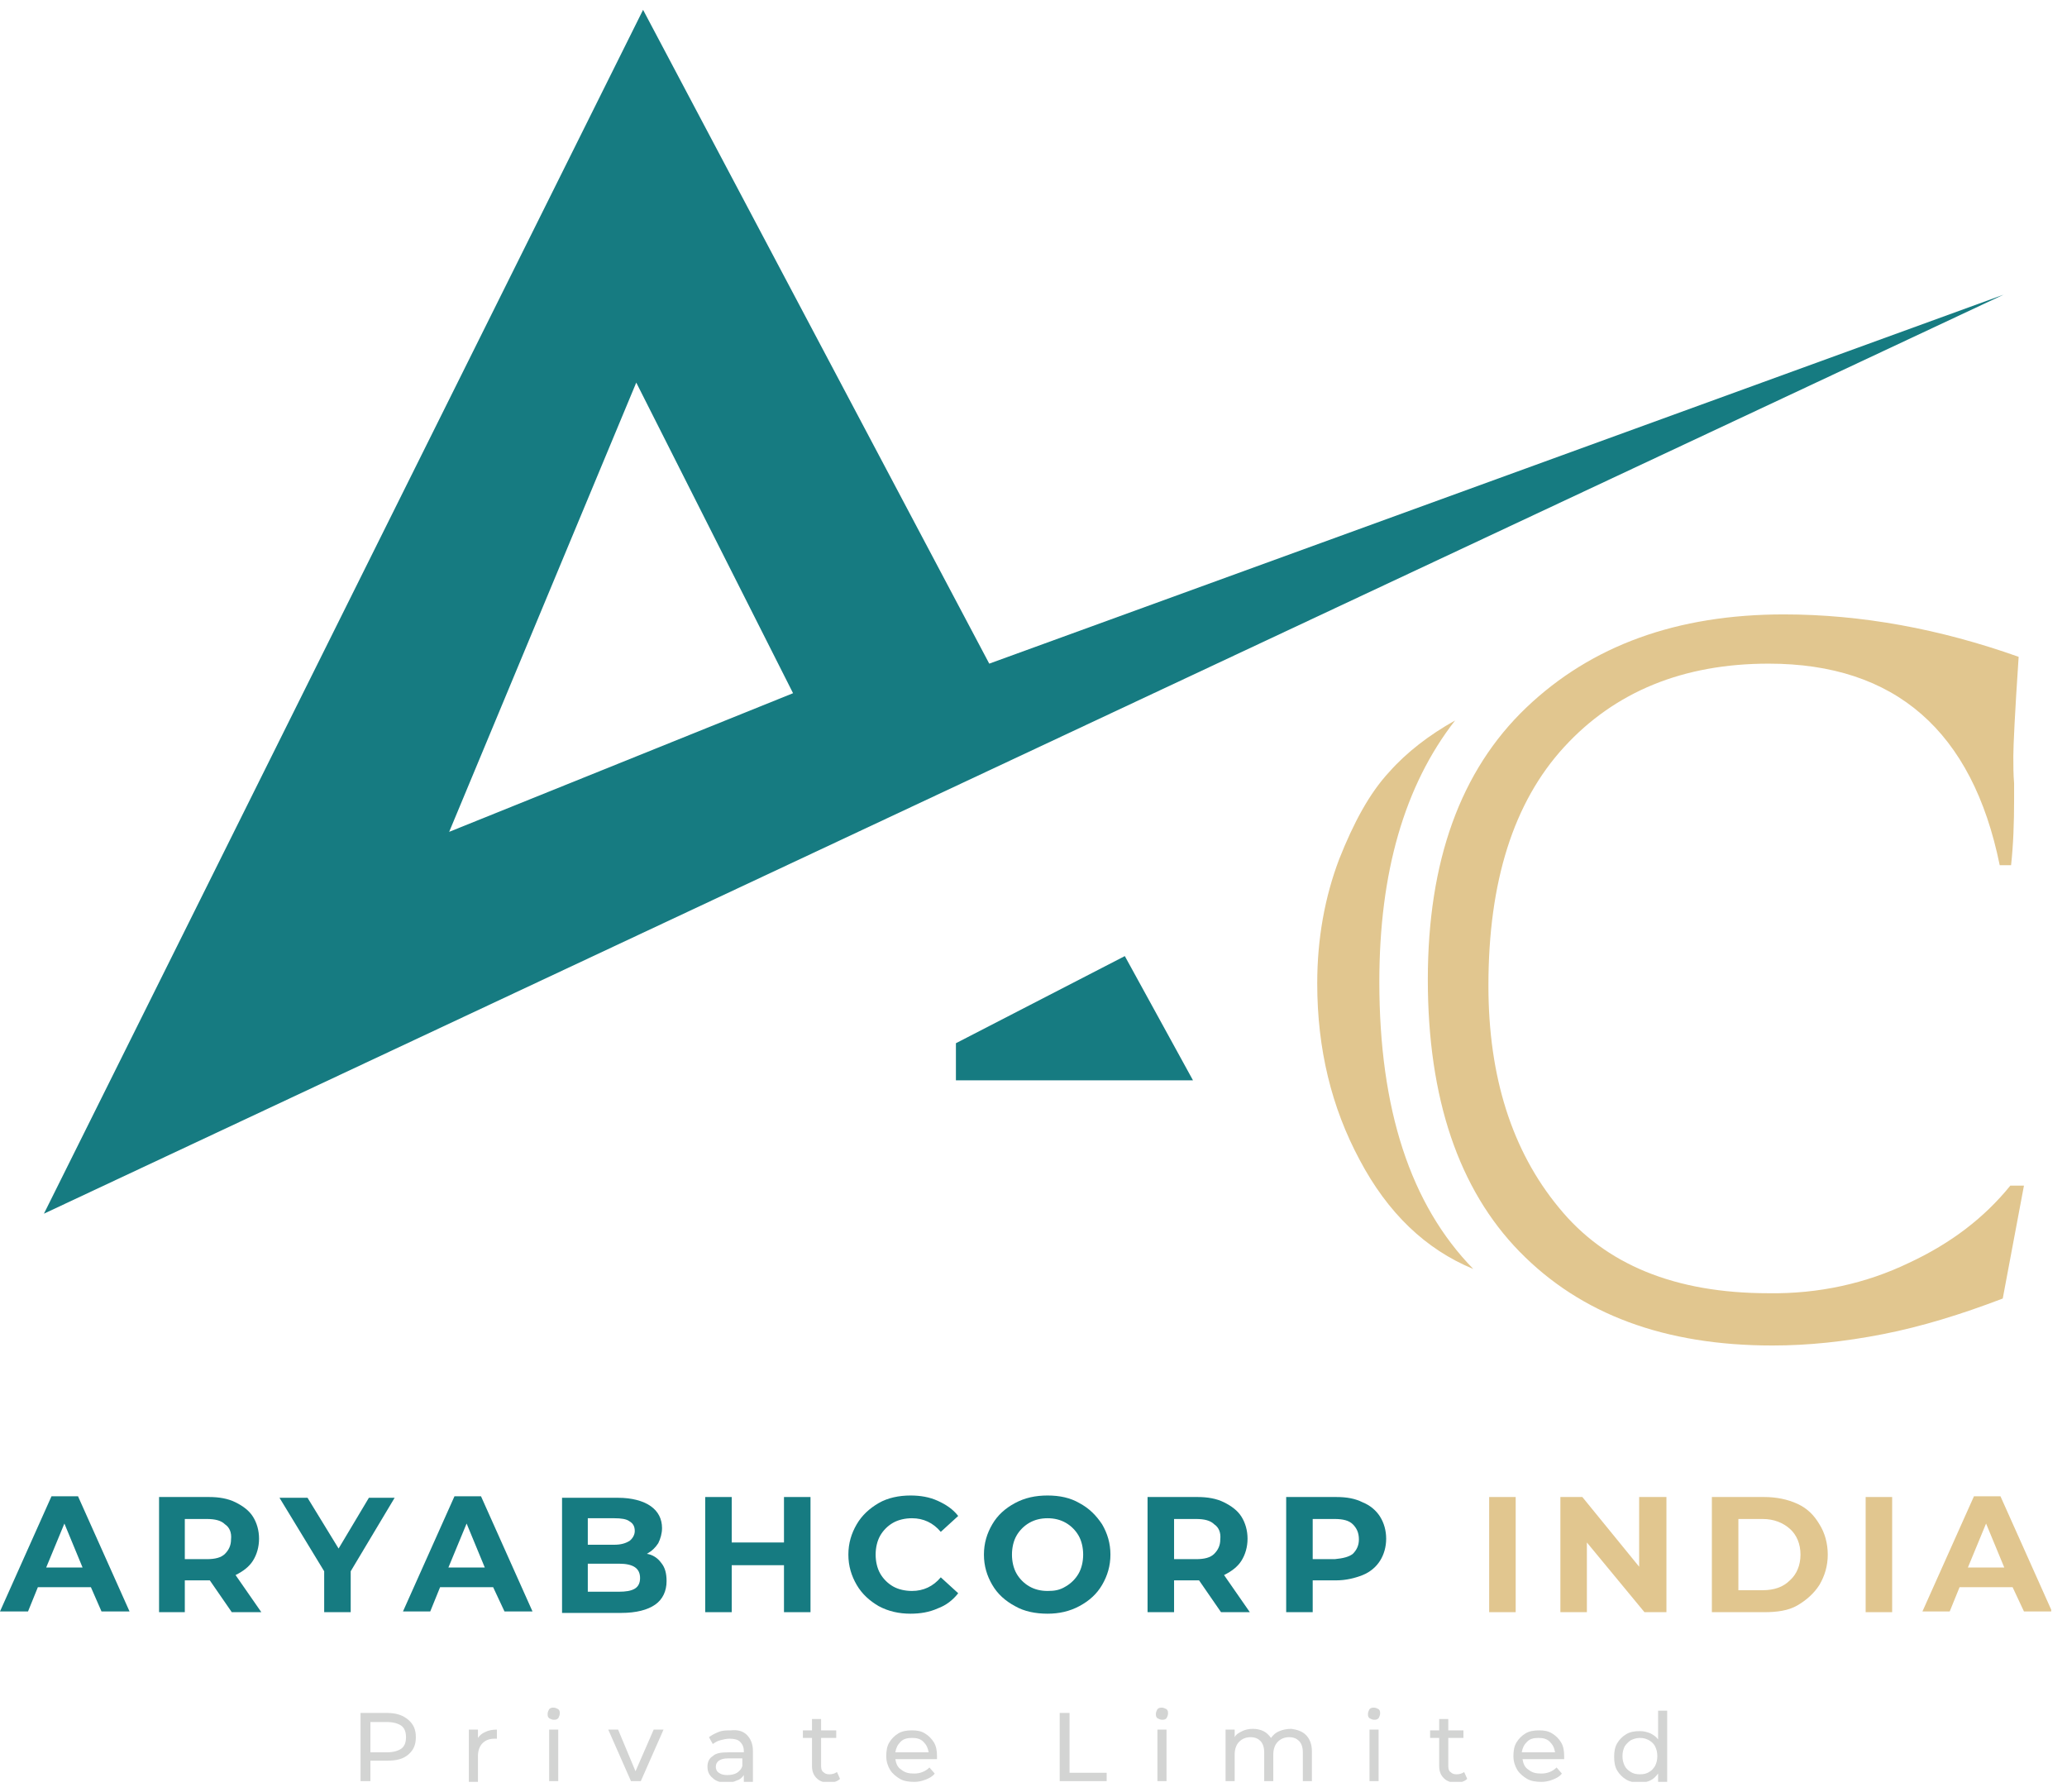
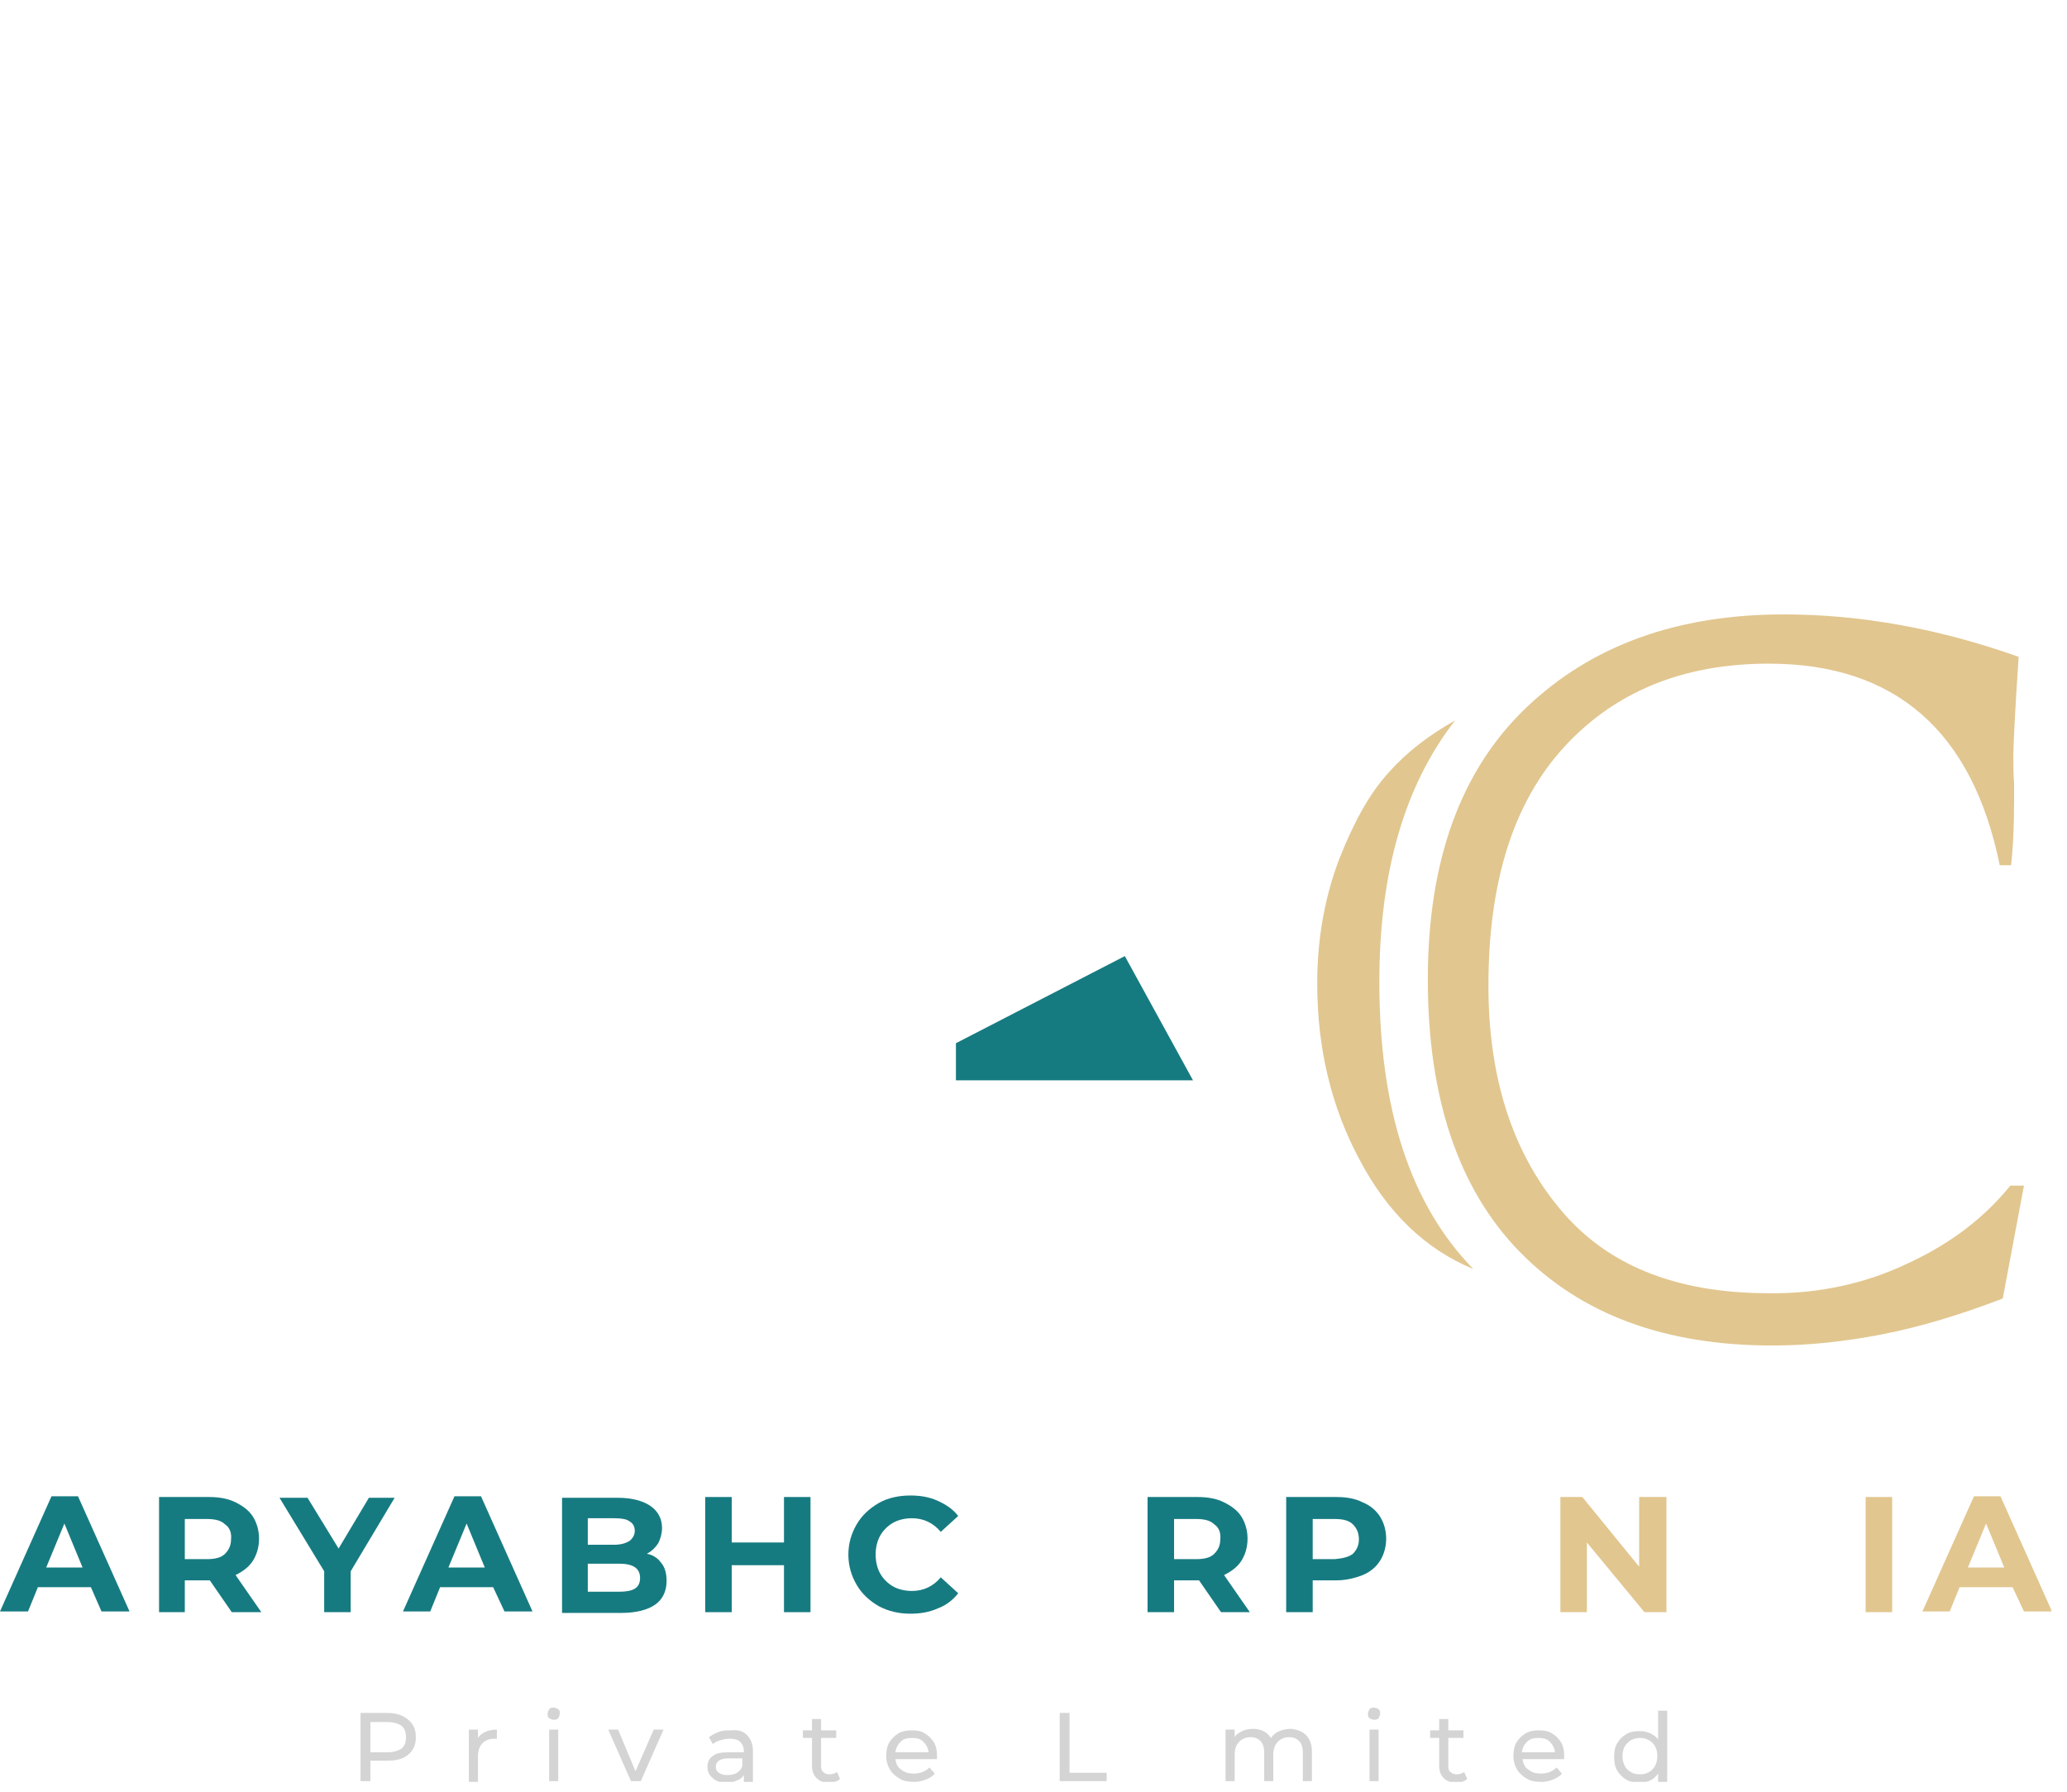
<svg xmlns="http://www.w3.org/2000/svg" width="105" height="91" viewBox="0 0 105 91" fill="none">
  <g clip-path="url(#clip0_50_1544)">
    <path d="M70.569 39.209C71.454 38.208 72.608 37.323 73.916 36.592C71.338 39.901 70.068 44.326 70.068 49.867C70.068 56.332 71.646 61.18 74.84 64.45C72.415 63.45 70.492 61.603 69.068 58.91C67.644 56.255 66.913 53.292 66.913 49.944C66.913 47.674 67.298 45.558 68.029 43.634C68.76 41.787 69.568 40.286 70.569 39.209ZM96.964 64.143C99.119 63.142 100.812 61.834 102.12 60.218H102.813L101.736 65.951C99.619 66.759 97.618 67.375 95.656 67.76C93.694 68.144 91.847 68.337 90.038 68.337C84.575 68.337 80.303 66.759 77.187 63.565C74.109 60.41 72.531 55.793 72.531 49.752C72.531 43.749 74.185 39.132 77.533 35.938C80.842 32.783 85.19 31.205 90.615 31.205C94.54 31.205 98.542 31.936 102.544 33.36C102.351 36.208 102.274 37.901 102.274 38.401C102.274 38.862 102.274 39.324 102.313 39.786V40.594C102.313 41.787 102.274 42.903 102.159 43.942H101.582C100.197 37.131 96.272 33.706 89.846 33.706C85.498 33.706 82.035 35.13 79.457 37.939C76.879 40.748 75.609 44.788 75.609 50.06C75.609 54.677 76.802 58.448 79.188 61.334C81.535 64.219 85.075 65.682 89.846 65.682C92.385 65.72 94.81 65.181 96.964 64.143Z" fill="#E1C68F" />
-     <path d="M50.252 33.706L32.667 0.5L2.231 61.642L101.774 14.968L50.252 33.706ZM22.817 42.249L32.321 19.431L40.286 35.207L22.817 42.249Z" fill="#167B81" />
    <path d="M57.139 48.559L60.602 54.869H48.559V52.984L57.139 48.559Z" fill="#167B81" />
    <path d="M4.617 80.611H1.924L1.424 81.843H0L2.616 75.994H3.963L6.58 81.843H5.156L4.617 80.611ZM4.194 79.611L3.271 77.379L2.347 79.611H4.194Z" fill="#167B81" />
    <path d="M11.774 81.881L10.658 80.265H10.581H9.388V81.881H8.08V76.032H10.62C11.12 76.032 11.582 76.109 11.966 76.302C12.351 76.494 12.659 76.725 12.851 77.033C13.044 77.341 13.159 77.725 13.159 78.149C13.159 78.572 13.044 78.957 12.851 79.264C12.659 79.572 12.351 79.803 11.966 79.996L13.275 81.881H11.774ZM11.428 77.418C11.235 77.225 10.927 77.148 10.504 77.148H9.388V79.188H10.504C10.927 79.188 11.235 79.111 11.428 78.918C11.62 78.726 11.736 78.495 11.736 78.187C11.774 77.841 11.659 77.571 11.428 77.418Z" fill="#167B81" />
    <path d="M17.815 79.803V81.881H16.468V79.803L14.198 76.071H15.622L17.2 78.649L18.739 76.071H20.047L17.815 79.803Z" fill="#167B81" />
    <path d="M25.05 80.611H22.356L21.856 81.843H20.471L23.087 75.994H24.434L27.05 81.843H25.627L25.05 80.611ZM24.626 79.611L23.703 77.379L22.779 79.611H24.626Z" fill="#167B81" />
    <path d="M33.591 79.38C33.784 79.611 33.861 79.918 33.861 80.303C33.861 80.803 33.668 81.227 33.284 81.496C32.899 81.766 32.322 81.919 31.552 81.919H28.551V76.071H31.398C32.091 76.071 32.668 76.225 33.053 76.494C33.438 76.763 33.63 77.148 33.63 77.61C33.63 77.879 33.553 78.148 33.438 78.379C33.284 78.61 33.13 78.764 32.86 78.918C33.13 78.957 33.399 79.111 33.591 79.38ZM29.859 77.071V78.456H31.206C31.552 78.456 31.783 78.379 31.975 78.264C32.129 78.149 32.245 77.956 32.245 77.764C32.245 77.533 32.168 77.379 31.975 77.264C31.821 77.148 31.552 77.11 31.206 77.11H29.859V77.071ZM32.245 80.688C32.437 80.573 32.514 80.38 32.514 80.149C32.514 79.649 32.168 79.418 31.437 79.418H29.859V80.842H31.437C31.783 80.842 32.052 80.803 32.245 80.688Z" fill="#167B81" />
    <path d="M41.172 76.032V81.881H39.825V79.495H37.17V81.881H35.823V76.032H37.17V78.341H39.825V76.032H41.172Z" fill="#167B81" />
    <path d="M44.635 81.573C44.173 81.304 43.788 80.957 43.519 80.496C43.25 80.034 43.096 79.534 43.096 78.957C43.096 78.379 43.25 77.879 43.519 77.418C43.788 76.956 44.173 76.609 44.635 76.34C45.097 76.071 45.674 75.955 46.251 75.955C46.751 75.955 47.213 76.032 47.636 76.225C48.059 76.417 48.406 76.648 48.675 76.994L47.79 77.802C47.405 77.341 46.905 77.11 46.328 77.11C45.982 77.11 45.635 77.187 45.366 77.341C45.097 77.494 44.866 77.725 44.712 77.995C44.558 78.264 44.481 78.61 44.481 78.957C44.481 79.303 44.558 79.649 44.712 79.918C44.866 80.188 45.097 80.419 45.366 80.573C45.635 80.727 45.982 80.803 46.328 80.803C46.905 80.803 47.405 80.573 47.79 80.111L48.675 80.919C48.406 81.265 48.059 81.535 47.636 81.689C47.213 81.881 46.751 81.958 46.251 81.958C45.674 81.958 45.135 81.842 44.635 81.573Z" fill="#167B81" />
-     <path d="M51.56 81.573C51.06 81.304 50.675 80.957 50.406 80.496C50.136 80.034 49.982 79.534 49.982 78.957C49.982 78.379 50.136 77.879 50.406 77.418C50.675 76.956 51.06 76.609 51.56 76.34C52.06 76.071 52.599 75.955 53.215 75.955C53.83 75.955 54.369 76.071 54.831 76.34C55.331 76.609 55.677 76.956 55.985 77.418C56.254 77.879 56.408 78.379 56.408 78.957C56.408 79.534 56.254 80.034 55.985 80.496C55.716 80.957 55.331 81.304 54.831 81.573C54.33 81.842 53.792 81.958 53.215 81.958C52.599 81.958 52.022 81.842 51.56 81.573ZM54.138 80.573C54.407 80.419 54.638 80.188 54.792 79.918C54.946 79.649 55.023 79.303 55.023 78.957C55.023 78.61 54.946 78.264 54.792 77.995C54.638 77.725 54.407 77.494 54.138 77.341C53.869 77.187 53.561 77.11 53.215 77.11C52.868 77.11 52.56 77.187 52.291 77.341C52.022 77.494 51.791 77.725 51.637 77.995C51.483 78.264 51.406 78.61 51.406 78.957C51.406 79.303 51.483 79.649 51.637 79.918C51.791 80.188 52.022 80.419 52.291 80.573C52.56 80.727 52.868 80.803 53.215 80.803C53.561 80.803 53.83 80.765 54.138 80.573Z" fill="#167B81" />
    <path d="M62.026 81.881L60.91 80.265H60.834H59.641V81.881H58.294V76.032H60.834C61.334 76.032 61.795 76.109 62.18 76.302C62.565 76.494 62.873 76.725 63.065 77.033C63.258 77.341 63.373 77.725 63.373 78.149C63.373 78.572 63.258 78.957 63.065 79.264C62.873 79.572 62.565 79.803 62.18 79.996L63.489 81.881H62.026ZM61.68 77.418C61.488 77.225 61.18 77.148 60.757 77.148H59.641V79.188H60.757C61.18 79.188 61.488 79.111 61.68 78.918C61.872 78.726 61.988 78.495 61.988 78.187C62.026 77.841 61.911 77.571 61.68 77.418Z" fill="#167B81" />
    <path d="M69.222 76.302C69.607 76.456 69.915 76.725 70.107 77.033C70.3 77.341 70.415 77.725 70.415 78.149C70.415 78.572 70.3 78.957 70.107 79.264C69.915 79.572 69.607 79.842 69.222 79.996C68.837 80.149 68.376 80.265 67.876 80.265H66.683V81.881H65.336V76.032H67.876C68.414 76.032 68.837 76.109 69.222 76.302ZM68.722 78.918C68.914 78.726 69.03 78.495 69.03 78.187C69.03 77.841 68.914 77.61 68.722 77.418C68.53 77.225 68.222 77.148 67.799 77.148H66.683V79.188H67.799C68.222 79.149 68.53 79.072 68.722 78.918Z" fill="#167B81" />
-     <path d="M75.647 76.032H76.994V81.881H75.647V76.032Z" fill="#E1C68F" />
+     <path d="M75.647 76.032H76.994H75.647V76.032Z" fill="#E1C68F" />
    <path d="M84.652 76.032V81.881H83.536L80.611 78.341V81.881H79.265V76.032H80.38L83.266 79.572V76.032H84.652Z" fill="#E1C68F" />
-     <path d="M86.96 76.032H89.615C90.231 76.032 90.808 76.148 91.308 76.379C91.808 76.609 92.154 76.956 92.424 77.418C92.693 77.841 92.847 78.379 92.847 78.957C92.847 79.534 92.693 80.034 92.424 80.496C92.154 80.919 91.77 81.265 91.308 81.535C90.846 81.804 90.269 81.881 89.615 81.881H86.96V76.032ZM89.538 80.765C90.115 80.765 90.577 80.611 90.923 80.265C91.269 79.957 91.462 79.495 91.462 78.957C91.462 78.418 91.269 77.956 90.923 77.648C90.577 77.341 90.115 77.148 89.538 77.148H88.307V80.765H89.538Z" fill="#E1C68F" />
    <path d="M94.772 76.032H96.118V81.881H94.772V76.032Z" fill="#E1C68F" />
    <path d="M102.236 80.611H99.543L99.042 81.843H97.657L100.274 75.994H101.62L104.237 81.843H102.813L102.236 80.611ZM101.813 79.611L100.889 77.379L99.966 79.611H101.813Z" fill="#E1C68F" />
    <path d="M20.739 87.345C21.009 87.576 21.124 87.845 21.124 88.23C21.124 88.615 21.009 88.884 20.739 89.115C20.47 89.346 20.124 89.423 19.662 89.423H18.816V90.462H18.315V86.999H19.662C20.124 86.999 20.47 87.114 20.739 87.345ZM20.393 88.807C20.547 88.692 20.624 88.499 20.624 88.23C20.624 87.96 20.547 87.768 20.393 87.653C20.239 87.537 19.97 87.46 19.662 87.46H18.816V88.999H19.662C19.97 88.999 20.239 88.922 20.393 88.807Z" fill="#D3D4D3" />
    <path d="M24.664 87.96C24.818 87.883 25.01 87.845 25.241 87.845V88.307C25.203 88.307 25.164 88.307 25.126 88.307C24.856 88.307 24.664 88.384 24.51 88.538C24.356 88.692 24.279 88.922 24.279 89.192V90.5H23.817V87.845H24.279V88.268C24.356 88.153 24.471 88.037 24.664 87.96Z" fill="#D3D4D3" />
    <path d="M27.896 87.268C27.819 87.191 27.819 87.152 27.819 87.037C27.819 86.96 27.858 86.883 27.896 86.806C27.973 86.729 28.05 86.729 28.127 86.729C28.204 86.729 28.281 86.768 28.358 86.806C28.435 86.883 28.435 86.921 28.435 87.037C28.435 87.114 28.396 87.191 28.358 87.268C28.281 87.345 28.204 87.345 28.127 87.345C28.05 87.345 27.973 87.306 27.896 87.268ZM27.896 87.845H28.358V90.462H27.896V87.845Z" fill="#D3D4D3" />
    <path d="M33.706 87.845L32.552 90.462H32.052L30.898 87.845H31.398L32.283 89.961L33.206 87.845H33.706Z" fill="#D3D4D3" />
    <path d="M37.939 88.114C38.132 88.307 38.247 88.576 38.247 88.922V90.5H37.785V90.154C37.709 90.269 37.593 90.385 37.439 90.423C37.285 90.5 37.131 90.538 36.9 90.538C36.593 90.538 36.362 90.462 36.208 90.308C36.015 90.154 35.938 89.961 35.938 89.73C35.938 89.5 36.015 89.307 36.208 89.192C36.362 89.038 36.631 88.999 37.016 88.999H37.785V88.922C37.785 88.73 37.709 88.576 37.593 88.461C37.478 88.345 37.285 88.307 37.054 88.307C36.9 88.307 36.746 88.345 36.593 88.384C36.439 88.422 36.323 88.499 36.208 88.576L36.015 88.23C36.169 88.114 36.323 88.037 36.516 87.96C36.708 87.883 36.9 87.883 37.131 87.883C37.478 87.845 37.747 87.922 37.939 88.114ZM37.439 90.038C37.555 89.961 37.67 89.846 37.709 89.692V89.307H36.977C36.593 89.307 36.362 89.461 36.362 89.73C36.362 89.846 36.4 89.961 36.516 90.038C36.631 90.115 36.746 90.154 36.939 90.154C37.131 90.154 37.324 90.115 37.439 90.038Z" fill="#D3D4D3" />
    <path d="M42.672 90.346C42.595 90.423 42.518 90.462 42.402 90.5C42.287 90.538 42.21 90.538 42.094 90.538C41.825 90.538 41.633 90.462 41.479 90.308C41.325 90.154 41.248 89.961 41.248 89.692V88.268H40.786V87.883H41.248V87.306H41.71V87.883H42.479V88.268H41.71V89.692C41.71 89.846 41.748 89.961 41.825 90C41.902 90.077 41.979 90.115 42.133 90.115C42.287 90.115 42.402 90.077 42.518 90L42.672 90.346Z" fill="#D3D4D3" />
    <path d="M47.598 89.346H45.481C45.52 89.576 45.597 89.769 45.789 89.884C45.981 90.038 46.174 90.077 46.443 90.077C46.751 90.077 47.02 89.961 47.213 89.769L47.482 90.077C47.367 90.231 47.213 90.308 47.02 90.385C46.828 90.462 46.636 90.5 46.443 90.5C46.174 90.5 45.904 90.462 45.712 90.346C45.52 90.231 45.327 90.077 45.212 89.884C45.096 89.692 45.02 89.461 45.02 89.192C45.02 88.922 45.058 88.692 45.173 88.499C45.289 88.307 45.443 88.153 45.635 88.037C45.828 87.922 46.058 87.883 46.328 87.883C46.597 87.883 46.789 87.922 46.982 88.037C47.174 88.153 47.328 88.307 47.444 88.499C47.559 88.692 47.598 88.922 47.598 89.192C47.598 89.23 47.598 89.269 47.598 89.346ZM45.751 88.461C45.597 88.615 45.52 88.769 45.481 88.999H47.174C47.136 88.769 47.059 88.615 46.905 88.461C46.751 88.307 46.559 88.268 46.328 88.268C46.097 88.268 45.904 88.307 45.751 88.461Z" fill="#D3D4D3" />
    <path d="M53.831 86.999H54.331V90.038H56.217V90.462H53.831V86.999Z" fill="#D3D4D3" />
-     <path d="M58.795 87.268C58.718 87.191 58.718 87.152 58.718 87.037C58.718 86.96 58.756 86.883 58.795 86.806C58.872 86.729 58.949 86.729 59.026 86.729C59.102 86.729 59.179 86.768 59.257 86.806C59.333 86.883 59.333 86.921 59.333 87.037C59.333 87.114 59.295 87.191 59.257 87.268C59.179 87.345 59.102 87.345 59.026 87.345C58.949 87.345 58.872 87.306 58.795 87.268ZM58.795 87.845H59.257V90.462H58.795V87.845Z" fill="#D3D4D3" />
    <path d="M66.335 88.114C66.528 88.307 66.643 88.576 66.643 88.961V90.462H66.182V88.999C66.182 88.73 66.105 88.538 65.989 88.422C65.874 88.307 65.72 88.23 65.489 88.23C65.258 88.23 65.066 88.307 64.912 88.461C64.758 88.615 64.681 88.845 64.681 89.115V90.462H64.219V88.999C64.219 88.73 64.142 88.538 64.027 88.422C63.911 88.307 63.758 88.23 63.527 88.23C63.296 88.23 63.103 88.307 62.949 88.461C62.795 88.615 62.719 88.845 62.719 89.115V90.462H62.257V87.845H62.719V88.23C62.795 88.076 62.949 87.999 63.103 87.922C63.257 87.845 63.45 87.806 63.642 87.806C63.834 87.806 64.027 87.845 64.181 87.922C64.335 87.999 64.45 88.114 64.566 88.268C64.681 88.114 64.796 87.999 64.989 87.922C65.181 87.845 65.374 87.806 65.604 87.806C65.874 87.845 66.143 87.922 66.335 88.114Z" fill="#D3D4D3" />
    <path d="M69.568 87.268C69.491 87.191 69.491 87.152 69.491 87.037C69.491 86.96 69.53 86.883 69.568 86.806C69.645 86.729 69.722 86.729 69.799 86.729C69.876 86.729 69.953 86.768 70.03 86.806C70.107 86.883 70.107 86.921 70.107 87.037C70.107 87.114 70.068 87.191 70.03 87.268C69.953 87.345 69.876 87.345 69.799 87.345C69.722 87.345 69.645 87.306 69.568 87.268ZM69.568 87.845H70.03V90.462H69.568V87.845Z" fill="#D3D4D3" />
    <path d="M74.532 90.346C74.455 90.423 74.378 90.462 74.263 90.5C74.147 90.538 74.07 90.538 73.955 90.538C73.685 90.538 73.493 90.462 73.339 90.308C73.185 90.154 73.108 89.961 73.108 89.692V88.268H72.647V87.883H73.108V87.306H73.57V87.883H74.34V88.268H73.57V89.692C73.57 89.846 73.608 89.961 73.685 90C73.762 90.077 73.839 90.115 73.993 90.115C74.147 90.115 74.263 90.077 74.378 90L74.532 90.346Z" fill="#D3D4D3" />
    <path d="M79.457 89.346H77.341C77.379 89.576 77.456 89.769 77.648 89.884C77.841 90.038 78.033 90.077 78.303 90.077C78.61 90.077 78.88 89.961 79.072 89.769L79.341 90.077C79.226 90.231 79.072 90.308 78.88 90.385C78.687 90.462 78.495 90.5 78.303 90.5C78.033 90.5 77.764 90.462 77.572 90.346C77.379 90.231 77.187 90.077 77.071 89.884C76.956 89.692 76.879 89.461 76.879 89.192C76.879 88.922 76.917 88.692 77.033 88.499C77.148 88.307 77.302 88.153 77.495 88.037C77.687 87.922 77.918 87.883 78.187 87.883C78.457 87.883 78.649 87.922 78.841 88.037C79.034 88.153 79.188 88.307 79.303 88.499C79.418 88.692 79.457 88.922 79.457 89.192C79.457 89.23 79.457 89.269 79.457 89.346ZM77.572 88.461C77.418 88.615 77.341 88.769 77.302 88.999H78.995C78.957 88.769 78.88 88.615 78.726 88.461C78.572 88.307 78.379 88.268 78.149 88.268C77.918 88.268 77.725 88.307 77.572 88.461Z" fill="#D3D4D3" />
    <path d="M84.69 86.806V90.5H84.228V90.077C84.112 90.231 83.997 90.346 83.843 90.423C83.689 90.5 83.497 90.538 83.304 90.538C83.035 90.538 82.804 90.5 82.612 90.385C82.419 90.269 82.265 90.115 82.15 89.923C82.035 89.73 81.996 89.5 81.996 89.23C81.996 88.961 82.035 88.73 82.15 88.538C82.265 88.345 82.419 88.191 82.612 88.076C82.804 87.96 83.035 87.922 83.304 87.922C83.497 87.922 83.651 87.96 83.843 88.037C83.997 88.114 84.151 88.23 84.228 88.345V86.883H84.69V86.806ZM83.766 90C83.92 89.923 83.997 89.807 84.074 89.692C84.151 89.538 84.189 89.384 84.189 89.192C84.189 88.999 84.151 88.845 84.074 88.692C83.997 88.538 83.882 88.461 83.766 88.384C83.612 88.307 83.497 88.268 83.304 88.268C83.15 88.268 82.996 88.307 82.843 88.384C82.727 88.461 82.612 88.576 82.535 88.692C82.458 88.845 82.419 88.999 82.419 89.192C82.419 89.384 82.458 89.538 82.535 89.692C82.612 89.846 82.727 89.923 82.843 90C82.958 90.077 83.112 90.115 83.304 90.115C83.497 90.115 83.651 90.077 83.766 90Z" fill="#D3D4D3" />
  </g>
  <defs>
    <clipPath id="clip0_50_1544">
      <rect width="104.198" height="90" fill="white" transform="translate(0 0.5)" />
    </clipPath>
  </defs>
</svg>